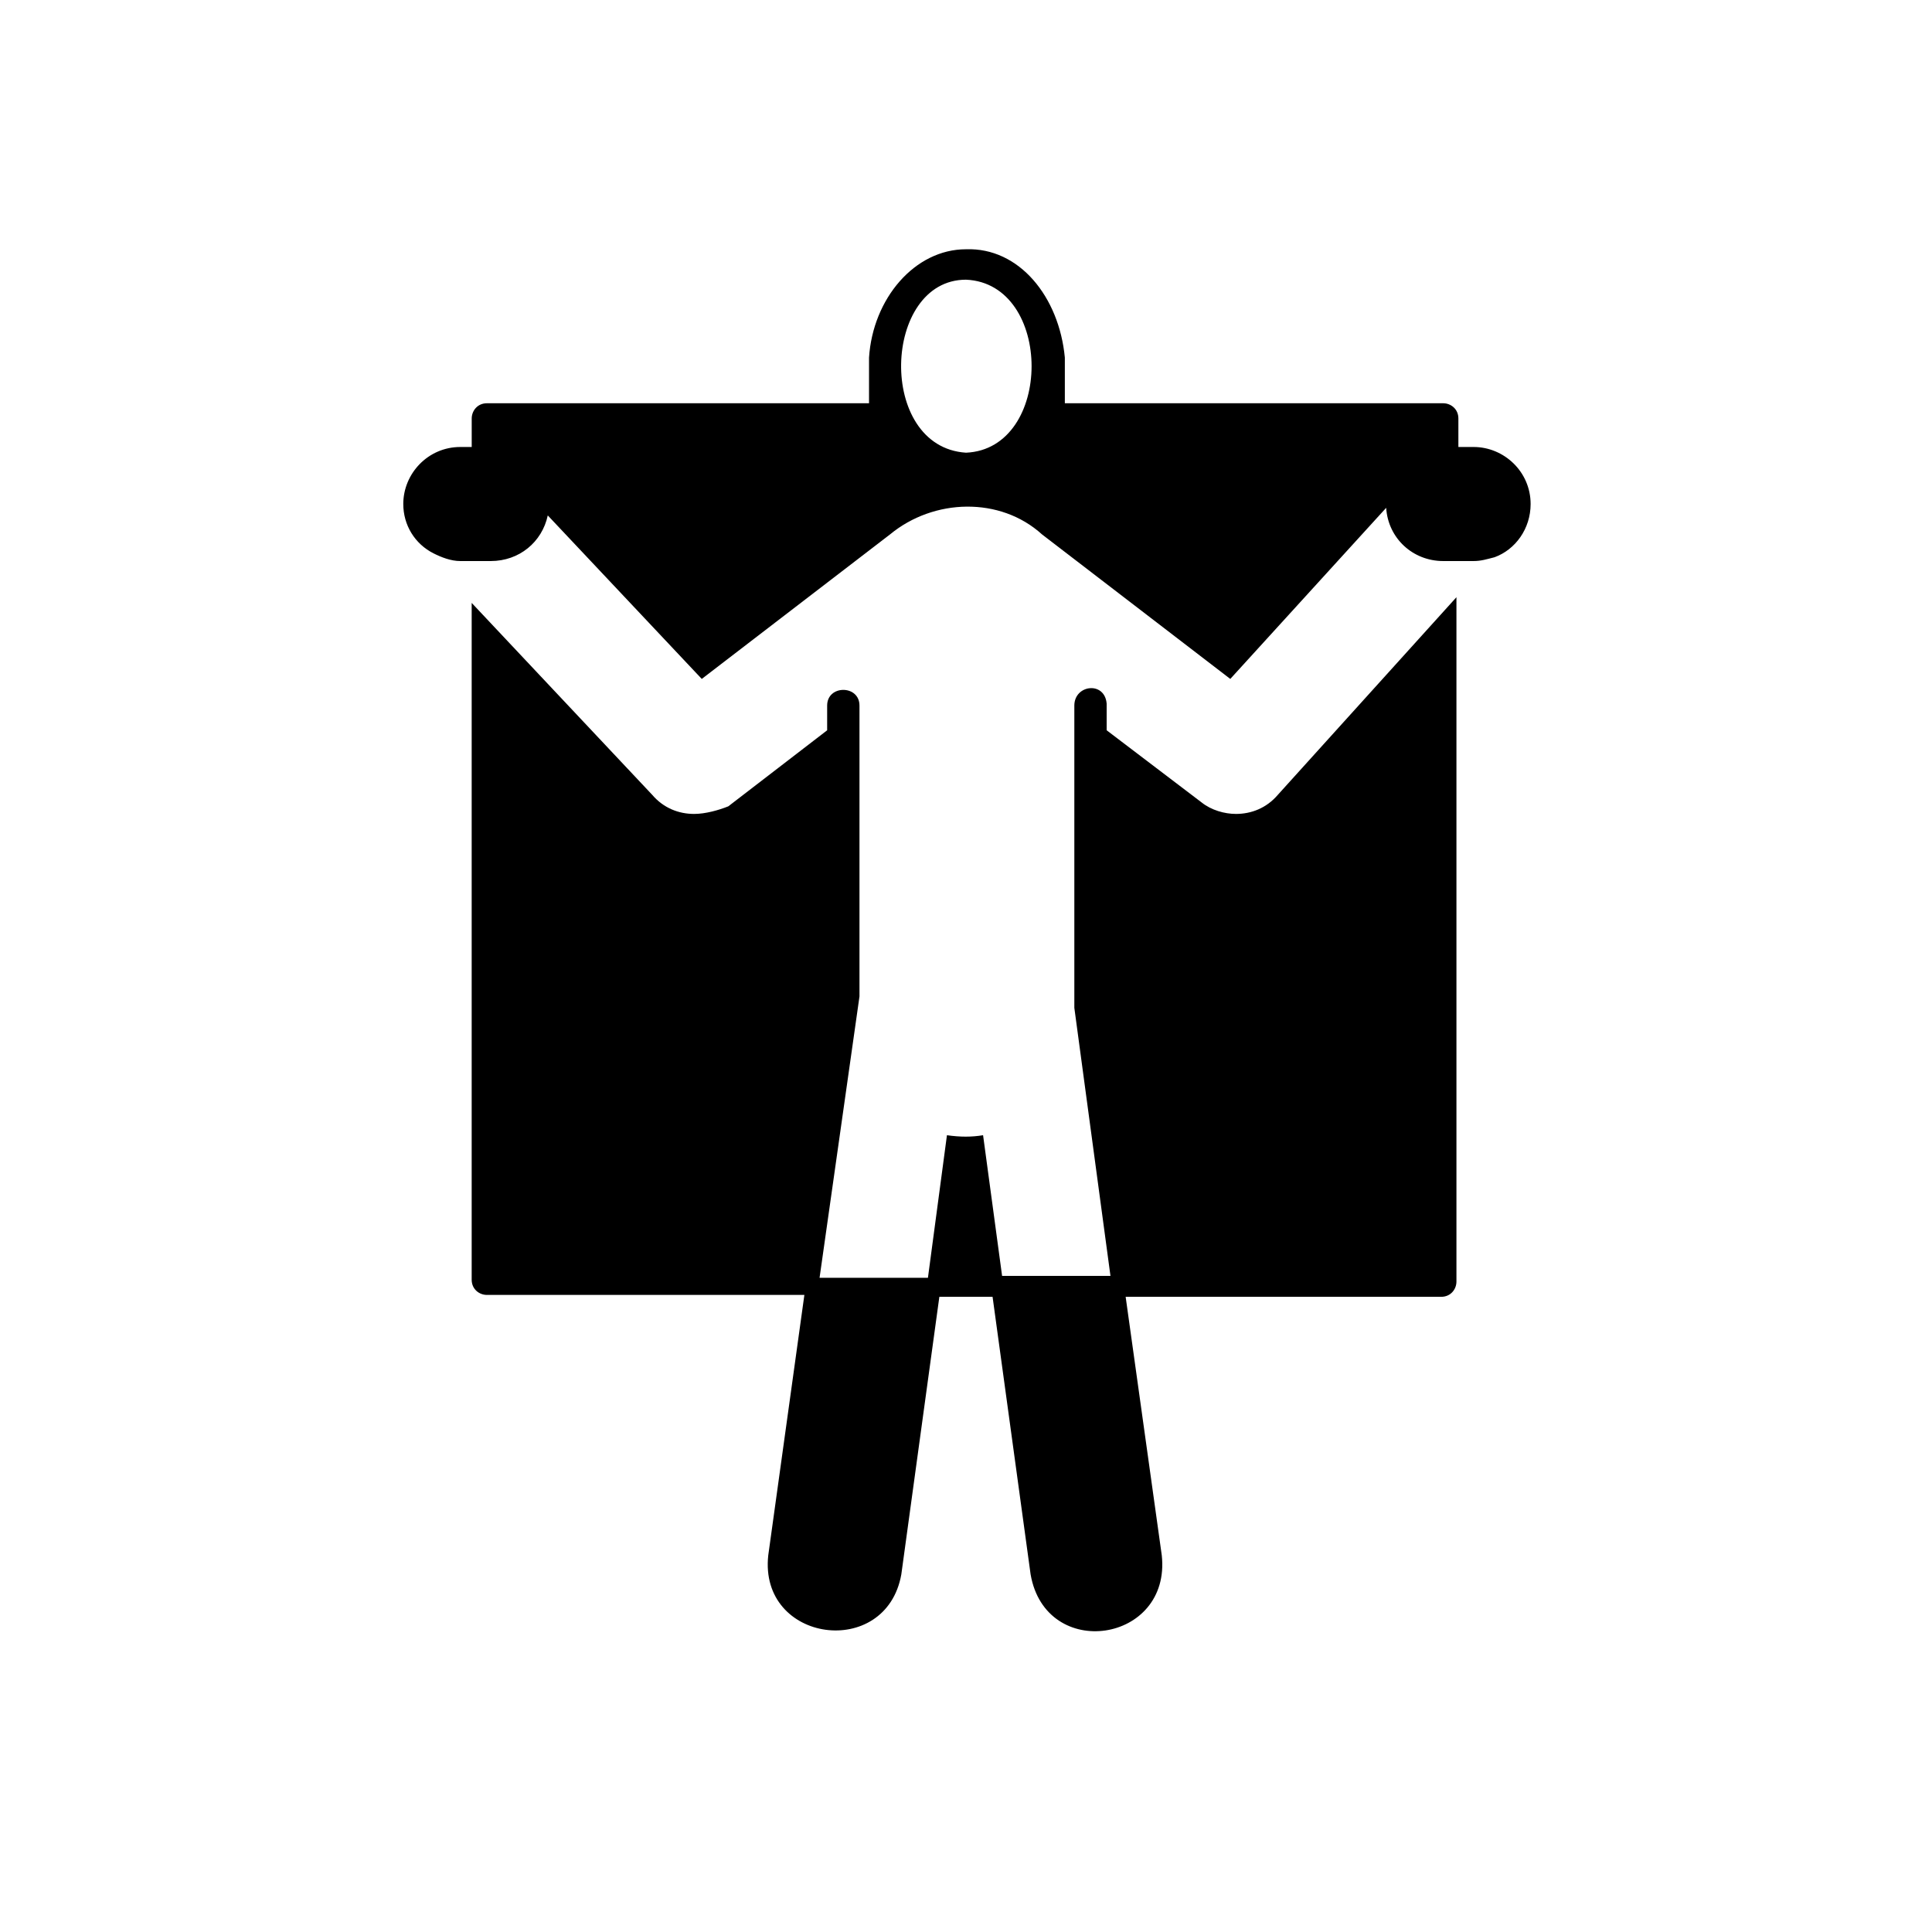
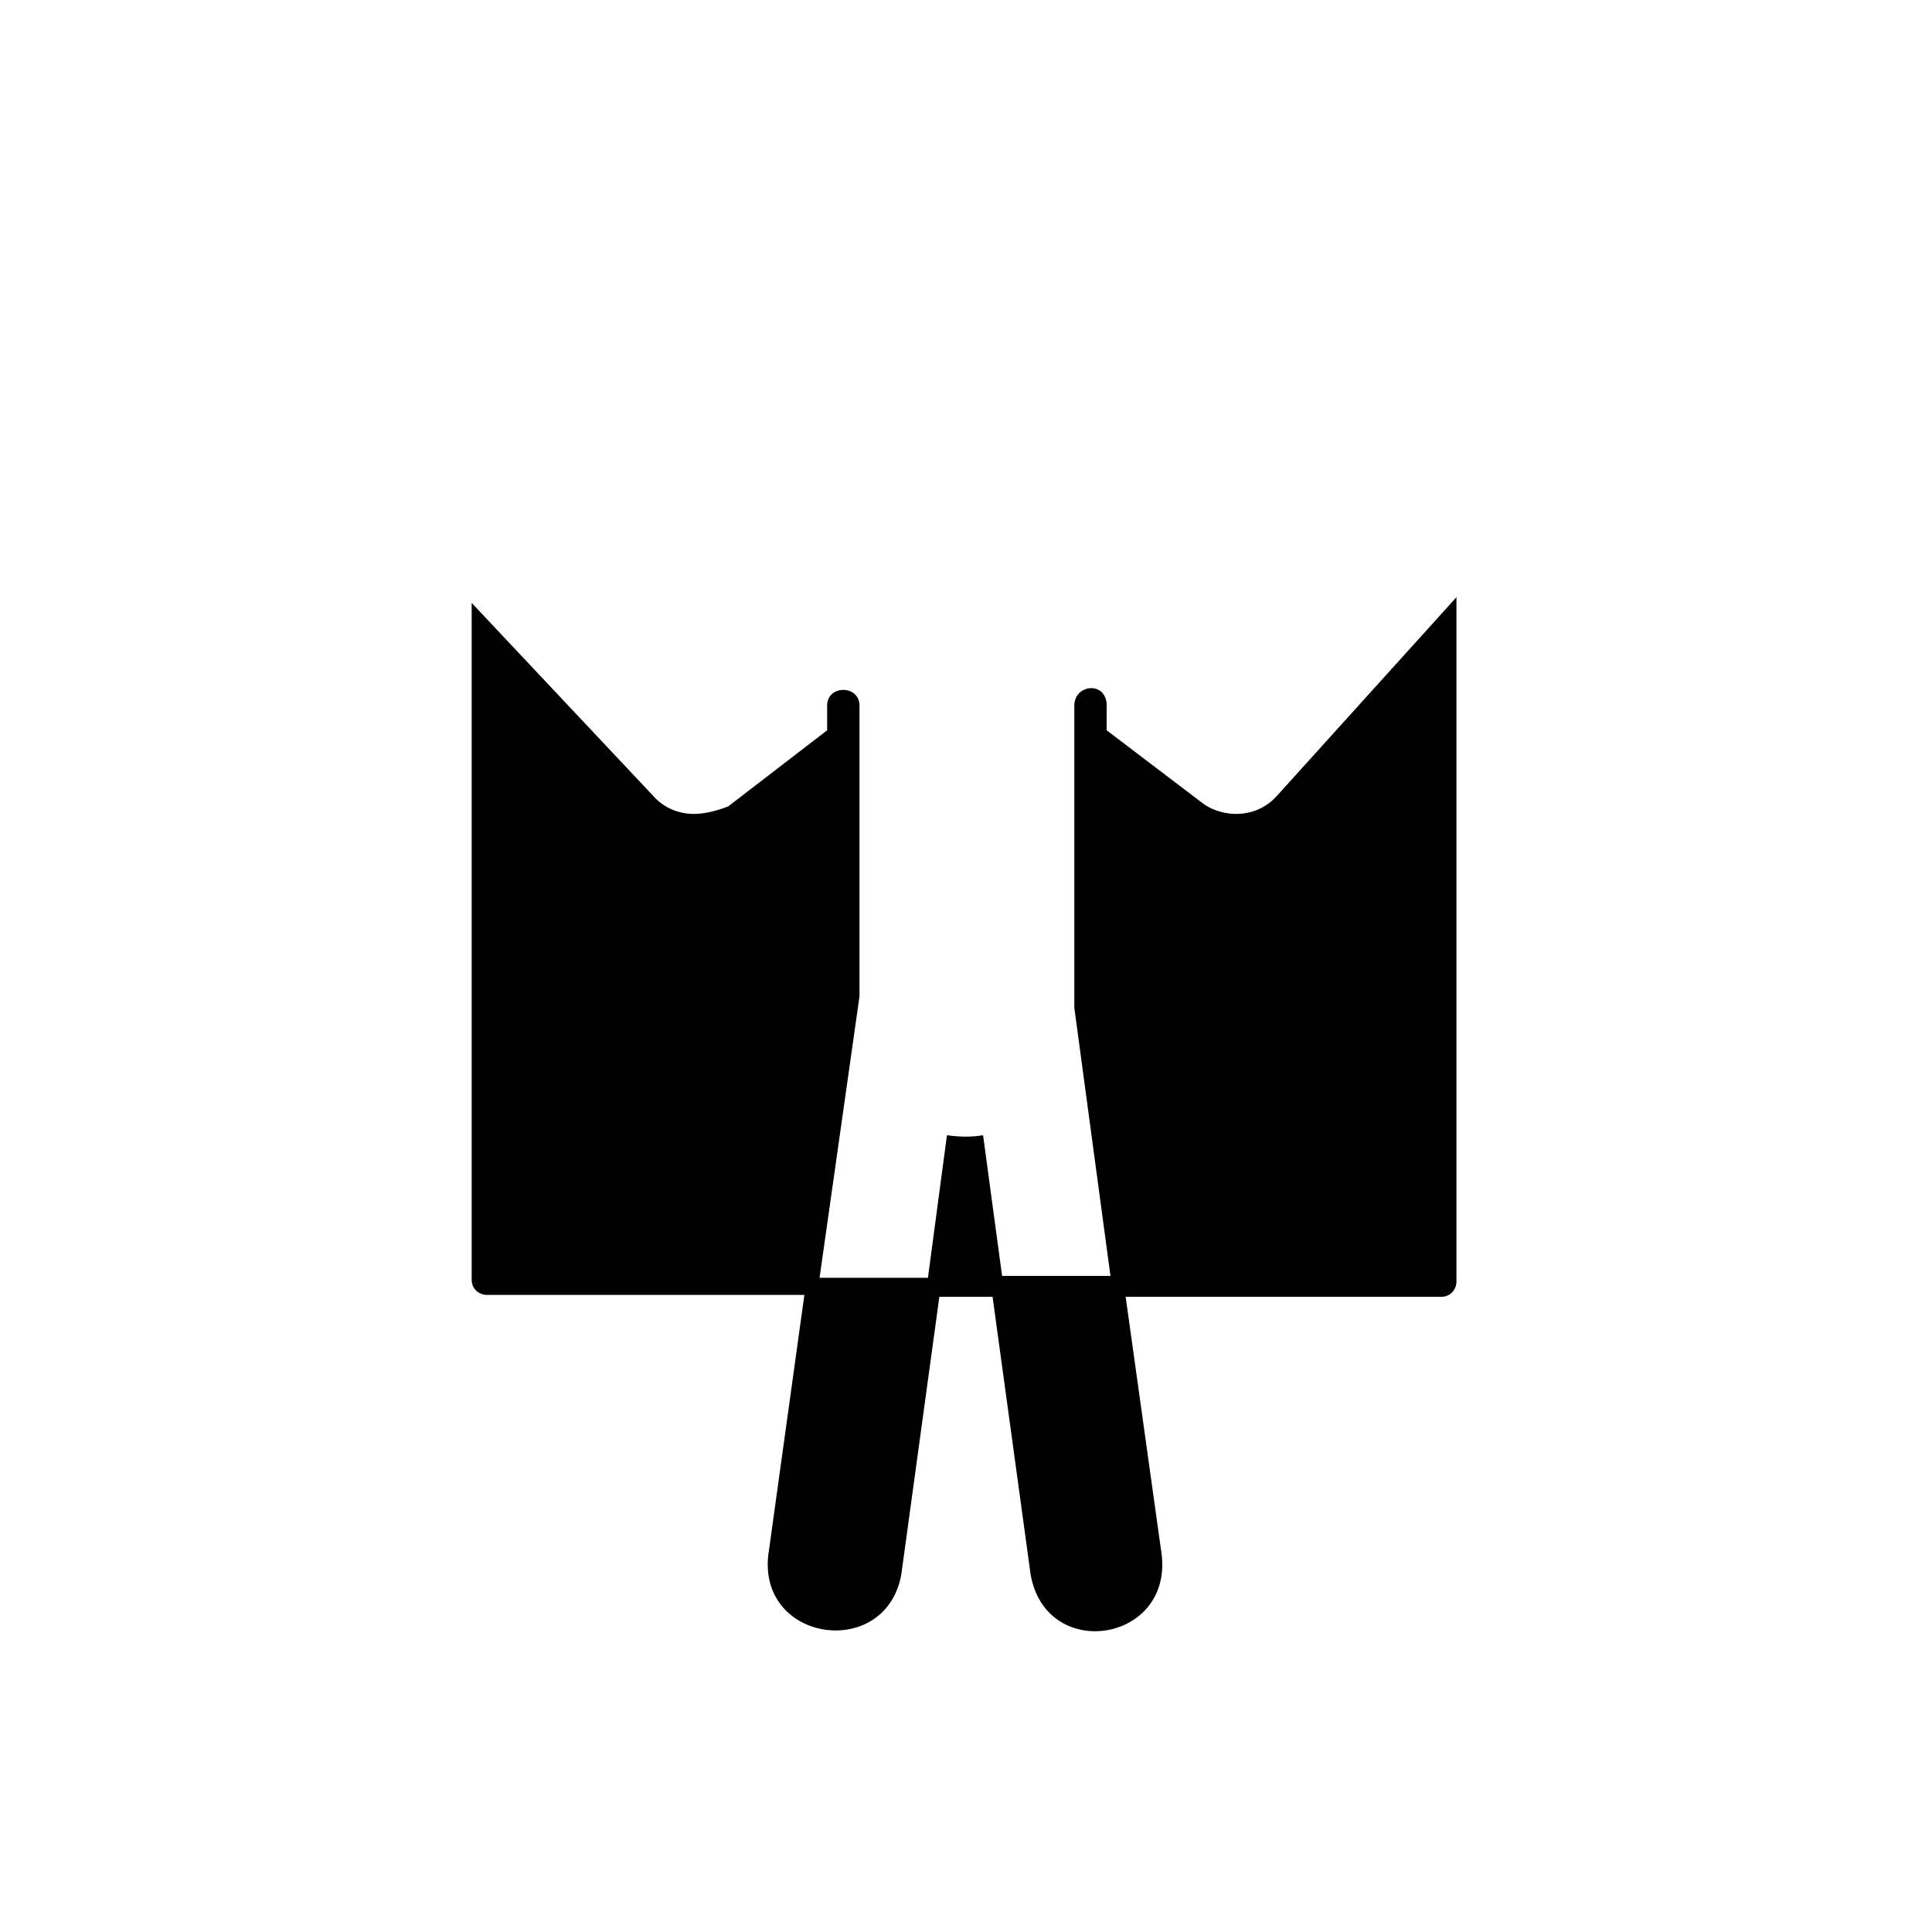
<svg xmlns="http://www.w3.org/2000/svg" fill="#000000" width="800px" height="800px" version="1.1" viewBox="144 144 512 512">
  <g>
    <path d="m482.62 354.66c-3.023 3.527-7.055 5.039-11.082 5.039-3.023 0-6.551-1.008-9.07-3.023l-25.191-19.145v-7.055c-0.504-6.047-8.566-5.039-8.566 0.504v80.105l9.574 71.039h-28.719l-5.039-37.281c-3.023 0.504-6.047 0.504-9.574 0l-5.039 37.785h-28.719l10.578-74.562v-77.082c0-5.543-8.566-5.543-8.566 0v6.551l-26.199 20.152c-2.508 1.004-6.035 2.012-9.059 2.012-4.031 0-8.062-1.512-11.082-5.039l-47.863-50.883v179.36c0 2.519 2.016 4.031 4.031 4.031h84.137l-9.574 69.02c-2.519 23.176 31.234 27.711 35.266 5.039l10.078-73.555h14.105l10.078 73.555c4.031 23.176 37.281 18.137 34.762-5.039l-9.574-68.52h83.633c2.519 0 4.031-2.016 4.031-4.031v-181.37z" />
-     <path d="m549.63 277.57c0-8.566-7.055-15.113-15.113-15.113h-4.031v-7.559c0-2.519-2.016-4.031-4.031-4.031h-100.26v-12.09c-1.512-16.121-12.09-29.223-26.199-28.719-13.602 0-24.688 13.098-25.695 28.719v12.09h-101.26c-2.519 0-4.031 2.016-4.031 4.031v7.559h-3.023c-8.566 0-15.113 7.055-15.113 15.113 0 5.543 3.023 10.578 8.062 13.098 2.016 1.008 4.535 2.016 7.055 2.016h8.062c7.559 0 13.602-5.039 15.113-12.09l40.809 43.328 49.879-38.289c11.586-9.574 29.223-10.078 40.305 0l49.879 38.289 41.312-45.344c0.504 8.062 7.055 14.105 15.113 14.105h8.062c2.016 0 3.527-0.504 5.543-1.008 5.531-2.016 9.562-7.559 9.562-14.105zm-149.63-59.449c23.176 1.008 23.176 44.84 0 45.848-23.68-1.516-22.168-45.848 0-45.848z" />
  </g>
</svg>